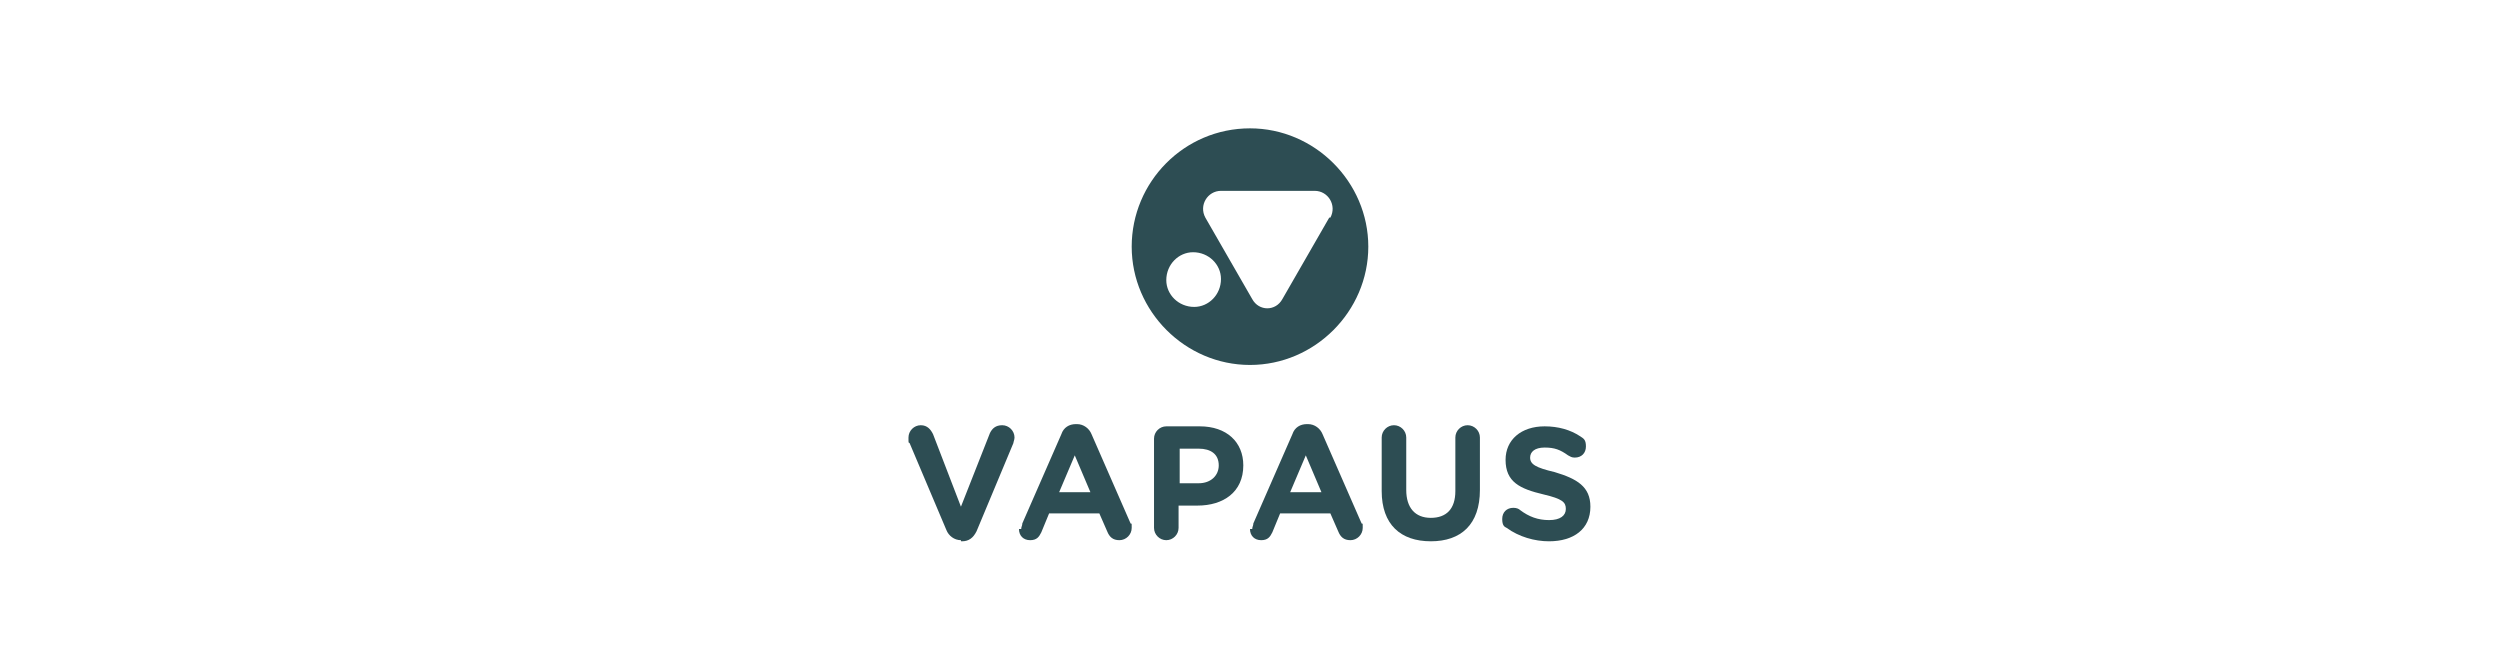
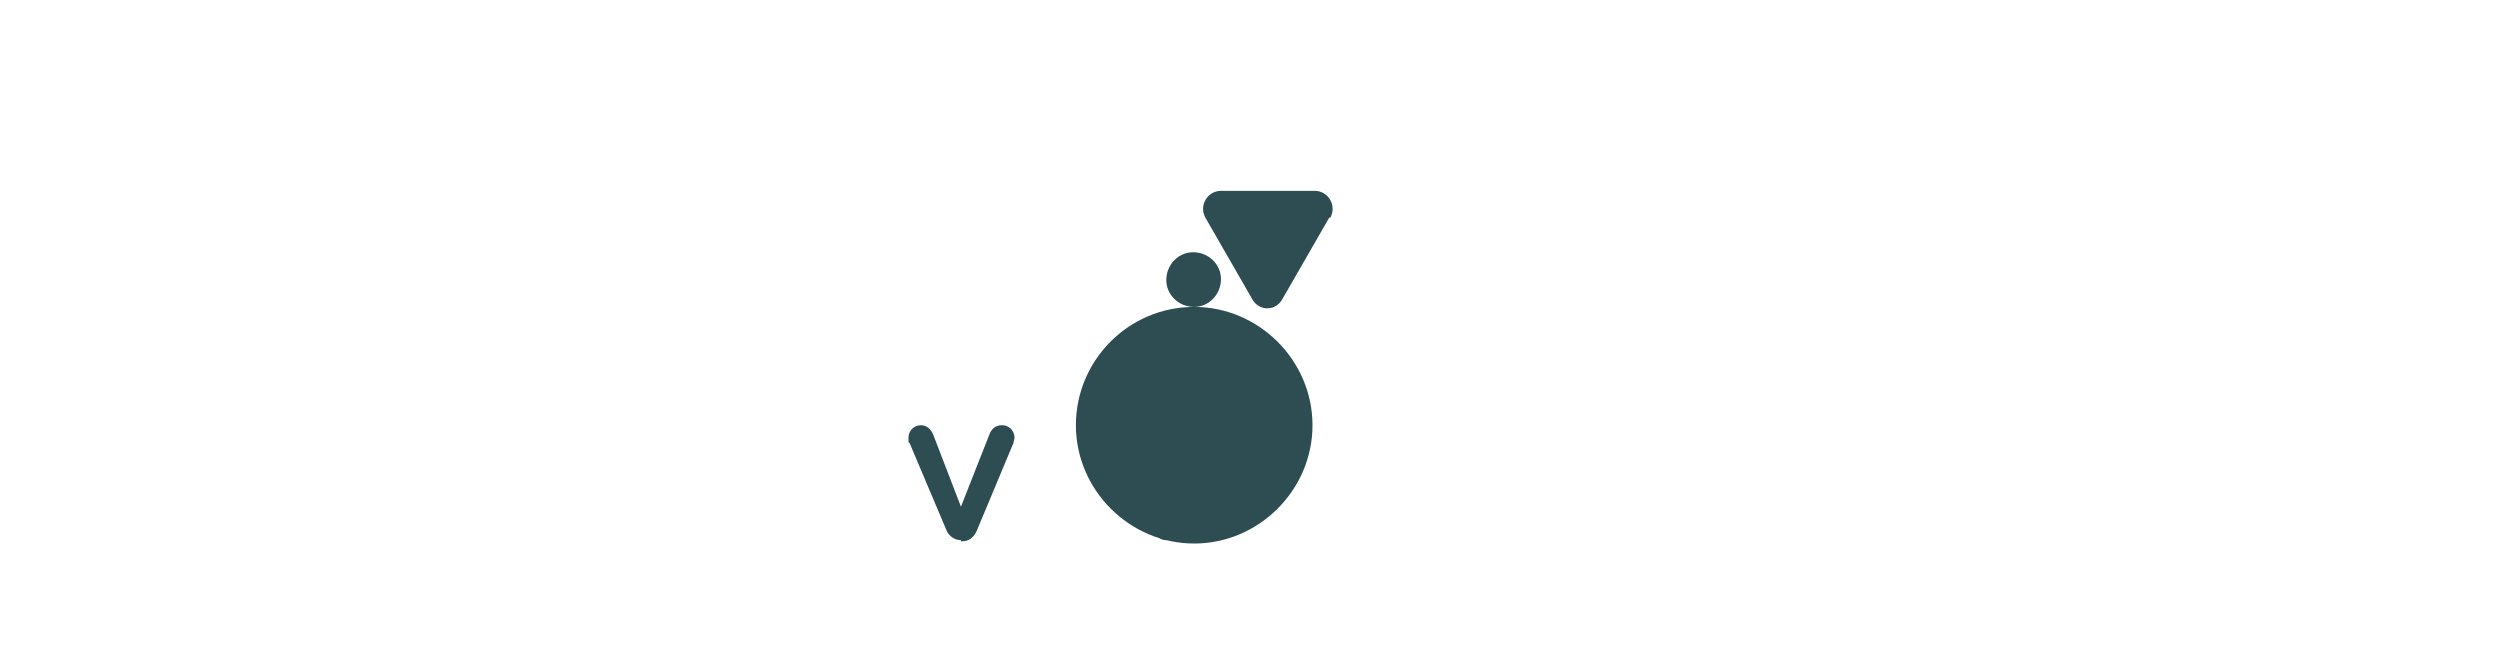
<svg xmlns="http://www.w3.org/2000/svg" id="Grafika" width="224" height="60" version="1.1" viewBox="0 0 224 60">
  <defs>
    <style>
      .st0 {
        fill: #2d4d53;
      }

      .st1 {
        fill: #fff;
      }
    </style>
  </defs>
  <rect class="st1" width="224" height="60" />
  <g id="Logo_Vapaus_Vertical">
    <g id="Logo">
-       <path class="st0" d="M119.1,19.5l-4.2,7.3c-.6,1.1-2.1,1.1-2.7,0l-4.2-7.3c-.6-1.1.2-2.4,1.4-2.4h8.4c1.2,0,2,1.3,1.4,2.4M107,27.5c-1.4,0-2.5-1.1-2.5-2.4,0-1.4,1.1-2.5,2.4-2.5,1.4,0,2.5,1.1,2.5,2.4,0,1.4-1.1,2.5-2.4,2.5M112,11.5c-5.9,0-10.6,4.8-10.6,10.6s4.8,10.6,10.6,10.6,10.6-4.8,10.6-10.6-4.8-10.6-10.6-10.6" />
+       <path class="st0" d="M119.1,19.5l-4.2,7.3c-.6,1.1-2.1,1.1-2.7,0l-4.2-7.3c-.6-1.1.2-2.4,1.4-2.4h8.4c1.2,0,2,1.3,1.4,2.4M107,27.5c-1.4,0-2.5-1.1-2.5-2.4,0-1.4,1.1-2.5,2.4-2.5,1.4,0,2.5,1.1,2.5,2.4,0,1.4-1.1,2.5-2.4,2.5c-5.9,0-10.6,4.8-10.6,10.6s4.8,10.6,10.6,10.6,10.6-4.8,10.6-10.6-4.8-10.6-10.6-10.6" />
      <g>
        <path class="st0" d="M86.1,48.5h.1c.6,0,1-.3,1.3-.9l3.3-7.9c0-.1.1-.3.1-.5,0-.6-.5-1.1-1.1-1.1s-.9.3-1.1.7l-2.6,6.6-2.5-6.5c-.2-.4-.5-.8-1.1-.8s-1.1.5-1.1,1.1,0,.4.1.5l3.3,7.8c.2.5.7.9,1.3.9Z" />
-         <path class="st0" d="M91.3,47.4c0,.6.4,1,1,1s.8-.3,1-.7l.7-1.7h4.5l.7,1.6c.2.5.5.8,1.1.8s1.1-.5,1.1-1.1,0-.3-.1-.4l-3.5-8c-.2-.5-.7-.9-1.3-.9h-.1c-.6,0-1.1.3-1.3.9l-3.5,8c0,.2-.1.3-.1.5ZM94.9,44.1l1.4-3.3,1.4,3.3h-2.8Z" />
        <path class="st0" d="M103.4,47.3c0,.6.5,1.1,1.1,1.1s1.1-.5,1.1-1.1v-2h1.7c2.3,0,4.1-1.2,4.1-3.6h0c0-2.1-1.5-3.5-3.9-3.5h-3c-.6,0-1.1.5-1.1,1.1v8ZM105.7,43.3v-3.1h1.7c1.1,0,1.8.5,1.8,1.5h0c0,.9-.7,1.6-1.8,1.6h-1.8Z" />
-         <path class="st0" d="M112,47.4c0,.6.4,1,1,1s.8-.3,1-.7l.7-1.7h4.5l.7,1.6c.2.5.5.8,1.1.8s1.1-.5,1.1-1.1,0-.3-.1-.4l-3.5-8c-.2-.5-.7-.9-1.3-.9h-.1c-.6,0-1.1.3-1.3.9l-3.5,8c0,.2-.1.3-.1.5ZM115.6,44.1l1.4-3.3,1.4,3.3h-2.8Z" />
-         <path class="st0" d="M128.2,48.5c2.7,0,4.4-1.5,4.4-4.6v-4.7c0-.6-.5-1.1-1.1-1.1s-1.1.5-1.1,1.1v4.8c0,1.6-.8,2.4-2.2,2.4s-2.2-.9-2.2-2.5v-4.7c0-.6-.5-1.1-1.1-1.1s-1.1.5-1.1,1.1v4.8c0,3,1.7,4.5,4.4,4.5Z" />
-         <path class="st0" d="M138.8,48.5c2.2,0,3.7-1.1,3.7-3.1h0c0-1.8-1.2-2.5-3.2-3.1-1.7-.4-2.2-.7-2.2-1.3h0c0-.5.4-.9,1.3-.9s1.4.2,2.1.7c.2.1.3.2.6.2.6,0,1-.4,1-1s-.2-.7-.5-.9c-.9-.6-2-.9-3.2-.9-2.1,0-3.5,1.2-3.5,3h0c0,2,1.3,2.6,3.4,3.1,1.7.4,2,.7,2,1.3h0c0,.6-.5,1-1.5,1s-1.8-.3-2.6-.9c-.1-.1-.3-.2-.6-.2-.6,0-1,.4-1,1s.2.7.4.8c1.1.8,2.5,1.2,3.8,1.2Z" />
      </g>
    </g>
  </g>
</svg>